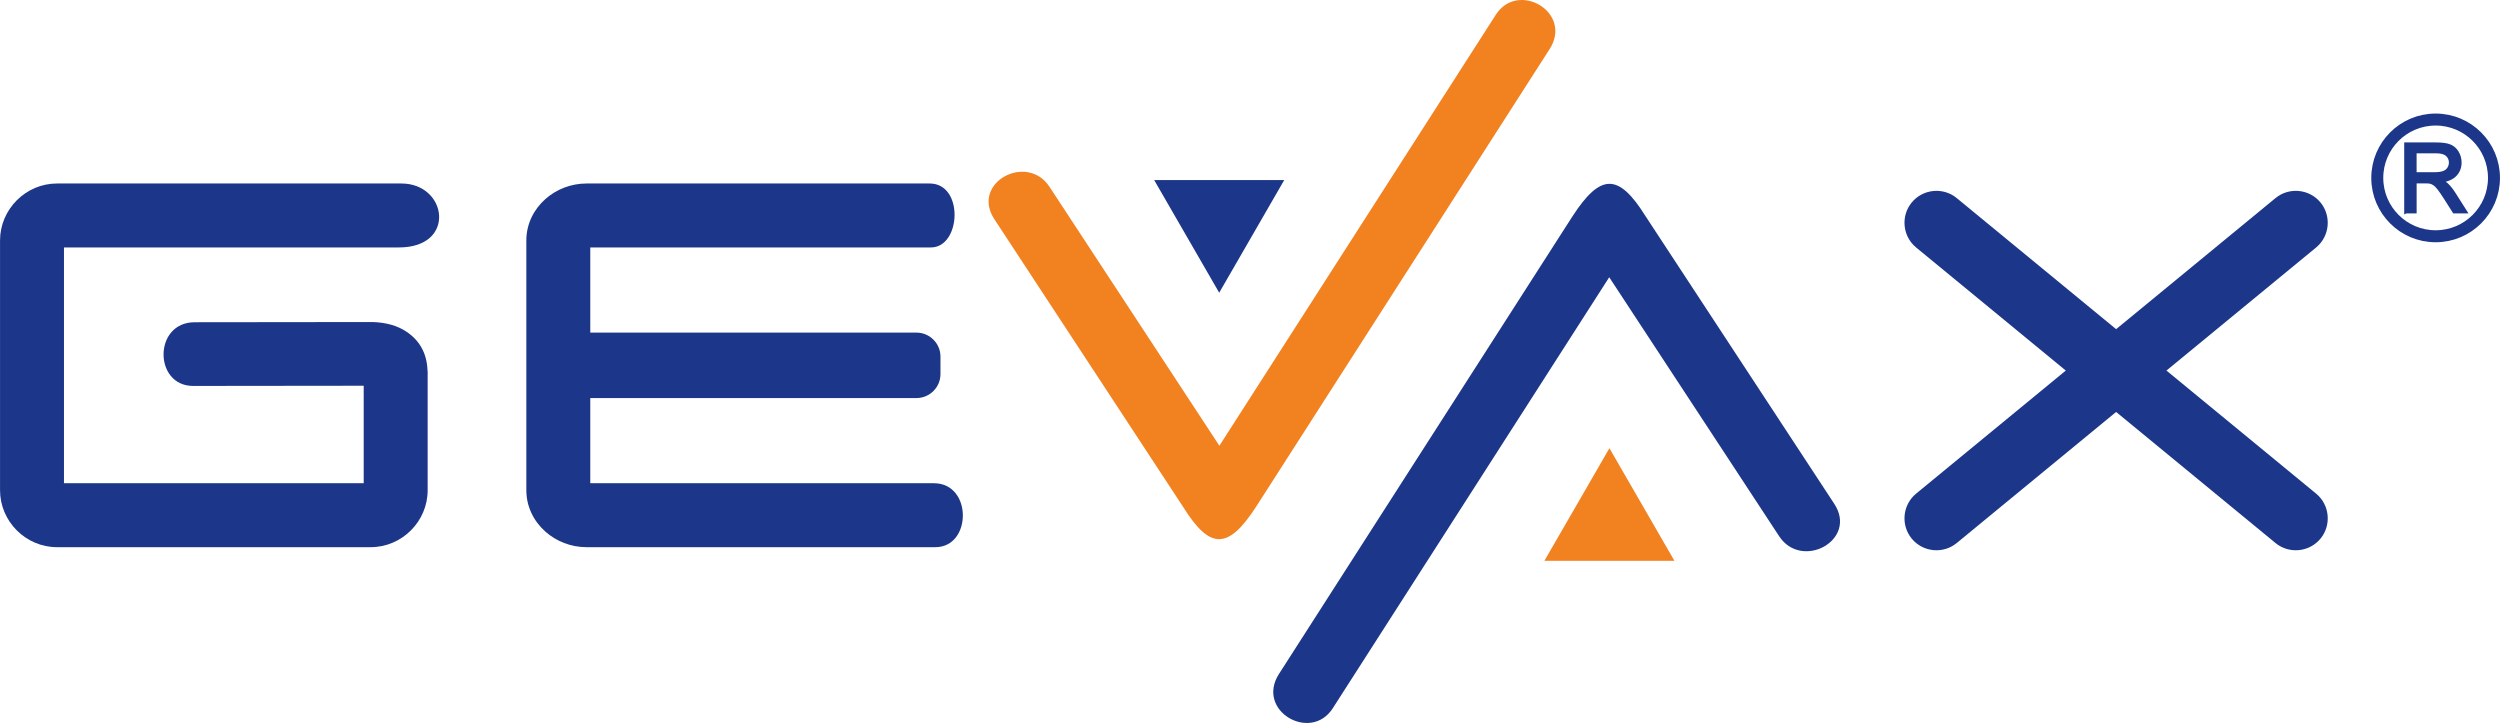
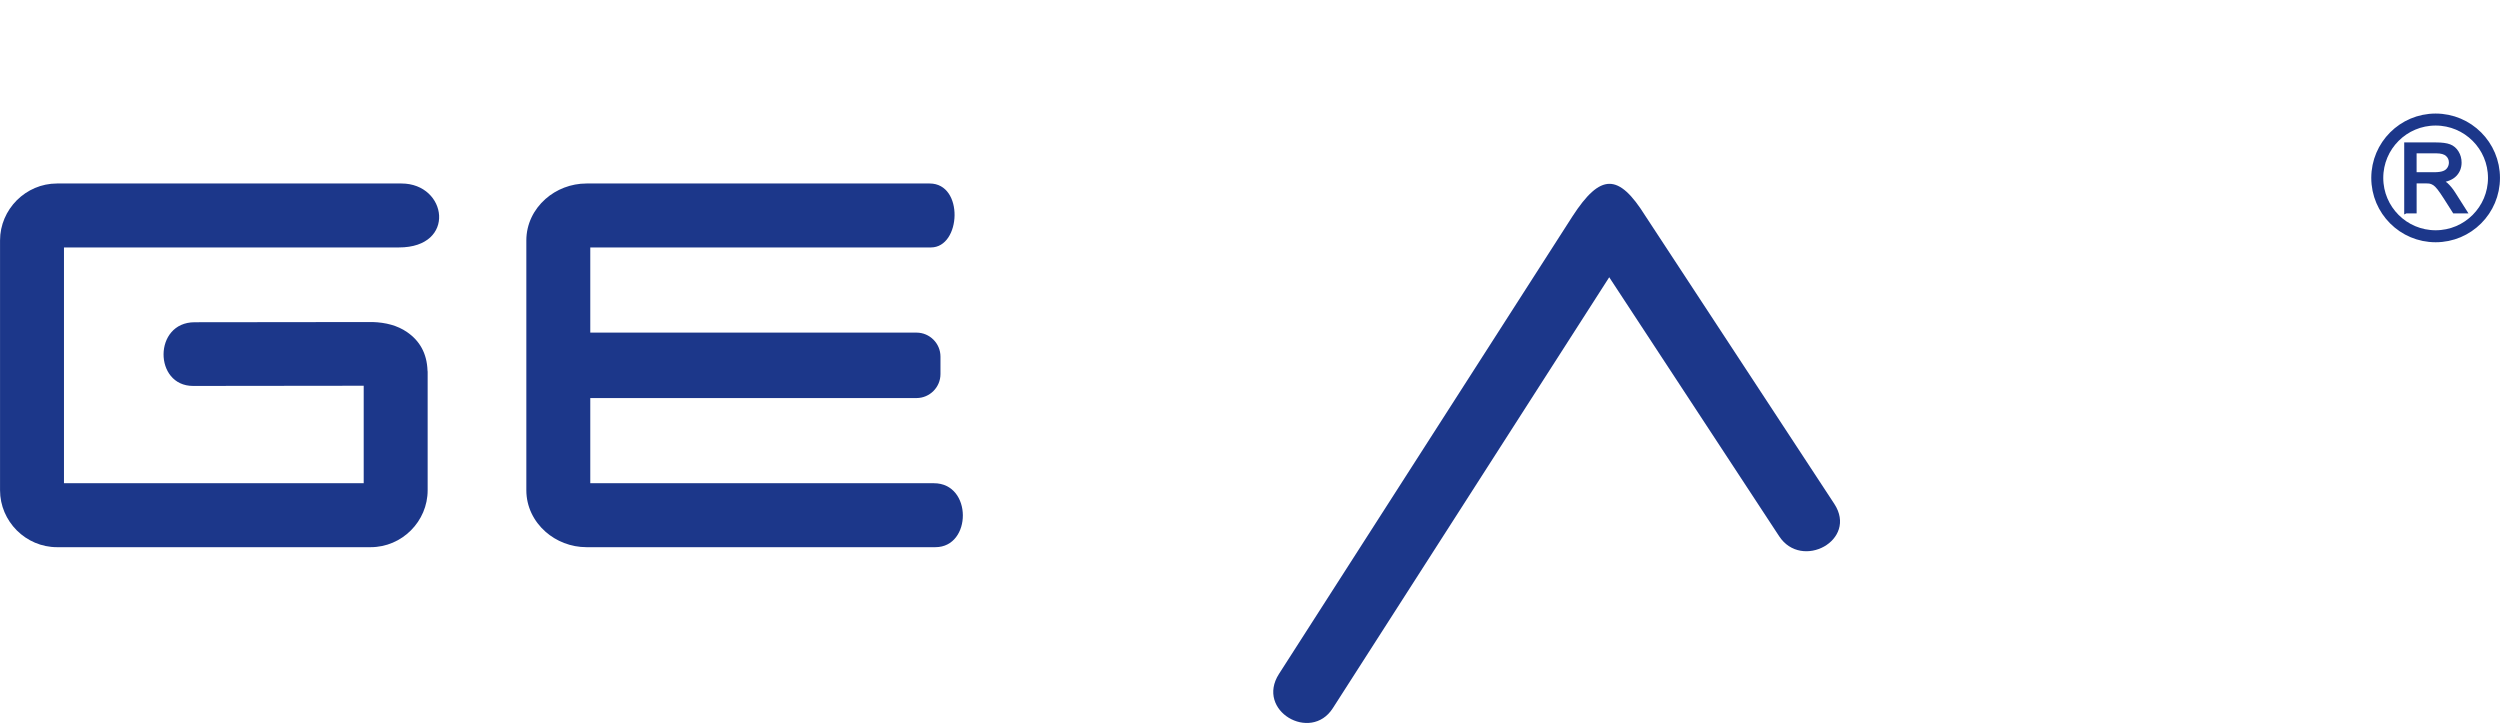
<svg xmlns="http://www.w3.org/2000/svg" xml:space="preserve" width="55.17mm" height="15.955mm" version="1.1" style="shape-rendering:geometricPrecision; text-rendering:geometricPrecision; image-rendering:optimizeQuality; fill-rule:evenodd; clip-rule:evenodd" viewBox="0 0 5282.77 1527.79">
  <defs>
    <style type="text/css">
   
    .str2 {stroke:#1C378A;stroke-width:25.34;stroke-miterlimit:22.926}
    .str0 {stroke:#1C378A;stroke-width:19.15;stroke-miterlimit:22.926}
    .str1 {stroke:#F28120;stroke-width:19.15;stroke-miterlimit:22.926}
    .str3 {stroke:#1C378A;stroke-width:7.3;stroke-miterlimit:22.926}
    .fil5 {fill:none}
    .fil4 {fill:#1C378A}
    .fil2 {fill:#1C378A}
    .fil3 {fill:#F28120}
    .fil0 {fill:#1C378A;fill-rule:nonzero}
    .fil6 {fill:#1C378A;fill-rule:nonzero}
    .fil1 {fill:#F28120;fill-rule:nonzero}
   
  </style>
  </defs>
  <g id="Layer_x0020_1">
    <path class="fil0" d="M411.22 680.94l376.02 -0.43c27.85,0.86 52.42,7.27 72.55,21.02 26.9,18.38 42.37,45.02 43.58,81.85l0.27 2.11 0 250.42c0,32.98 -13.54,63 -35.31,84.79l-0.26 0.26c-21.79,21.77 -51.81,35.31 -84.79,35.31l-662.9 0c-32.87,0 -62.88,-13.52 -84.79,-35.31l-0.26 -0.26c-21.79,-21.91 -35.31,-51.95 -35.31,-84.79l0 -527.79c0,-32.87 13.52,-62.88 35.31,-84.79l0.26 -0.26c21.91,-21.79 51.92,-35.31 84.79,-35.31l727.89 0c97.05,0 116.92,135.13 -5.29,135.13l-707.84 0 0 498.26 633.37 0 0 -206.01 -360.46 0.41c-83.4,0.11 -84.25,-134.49 3.17,-134.59z" />
    <path class="fil0" d="M1976.57 1156.26l-737.18 0c-33.21,0 -63.95,-12.52 -86.73,-32.67 -24.97,-22.1 -40.48,-53.13 -40.48,-87.69l0 -527.79c0,-34.57 15.52,-65.6 40.48,-87.69 22.78,-20.16 53.53,-32.67 86.73,-32.67l725.07 0c72.94,0 66.54,135.13 2.64,135.13l-719.8 0 0 179.98 689.35 0c27.87,0 50.66,22.79 50.66,50.66l0 36.98c0,27.87 -22.79,50.66 -50.66,50.66l-689.35 0 0 179.97 726.1 0c81.72,0 80.45,135.13 3.17,135.13z" />
-     <path class="fil1" d="M2217.62 394.67l359.09 547.26 584.2 -910.83c46.72,-72.83 163.38,-4.94 113.67,72.54l-620.09 966.82c-59.52,91.81 -97.66,91.47 -154.21,1l-399.13 -608.3c-50.42,-76.85 68.89,-141.05 116.48,-68.49z" />
-     <polygon class="fil2 str0" points="2576.3,599.38 2636.71,494.75 2697.11,390.13 2576.3,390.12 2455.49,390.13 2515.89,494.75 " />
    <path class="fil0" d="M3759.56 1133.12l-359.09 -547.26 -584.2 910.83c-46.72,72.83 -163.38,4.94 -113.67,-72.54l620.09 -966.82c59.52,-91.81 97.66,-91.47 154.21,-1l399.13 608.3c50.42,76.85 -68.89,141.05 -116.48,68.49z" />
-     <polygon class="fil3 str1" points="3400.89,966.27 3340.47,1070.9 3280.07,1175.52 3400.89,1175.53 3521.7,1175.52 3461.3,1070.9 " />
-     <path class="fil4" d="M4039.72 427.87l0 0c23.6,-28.71 66.39,-32.88 95.09,-9.28l336.81 276.97 336.81 -276.97c28.71,-23.6 71.49,-19.43 95.09,9.28l0 0c23.6,28.71 19.44,71.49 -9.26,95.09l-316.27 260.08 316.28 260.08c28.7,23.59 32.86,66.39 9.26,95.08l0 0c-23.6,28.71 -66.39,32.88 -95.09,9.29l-336.82 -276.98 -336.82 276.98c-28.71,23.59 -71.49,19.42 -95.09,-9.29l0 0c-23.6,-28.7 -19.44,-71.49 9.26,-95.08l316.28 -260.08 -316.27 -260.08c-28.7,-23.6 -32.86,-66.39 -9.26,-95.09z" />
    <circle class="fil5 str2" cx="5146.79" cy="375.94" r="123.31" />
    <path class="fil6 str3" d="M5084.05 447.27l0 -142.65 63.23 0c12.72,0 22.38,1.29 28.98,3.85 6.61,2.56 11.88,7.08 15.84,13.55 3.95,6.48 5.91,13.65 5.91,21.49 0,10.13 -3.28,18.66 -9.82,25.6 -6.54,6.93 -16.64,11.32 -30.32,13.21 5.01,2.39 8.8,4.78 11.39,7.1 5.52,5.05 10.72,11.39 15.61,19l24.68 38.85 -23.57 0 -18.86 -29.68c-5.48,-8.6 -10.03,-15.15 -13.59,-19.7 -3.58,-4.55 -6.77,-7.7 -9.59,-9.53 -2.79,-1.79 -5.68,-3.05 -8.6,-3.78 -2.13,-0.43 -5.61,-0.67 -10.49,-0.67l-21.85 0 0 63.36 -18.92 0zm18.92 -79.7l40.51 0c8.64,0 15.34,-0.89 20.19,-2.69 4.85,-1.75 8.53,-4.62 11.02,-8.56 2.52,-3.93 3.78,-8.17 3.78,-12.79 0,-6.73 -2.42,-12.31 -7.31,-16.66 -4.87,-4.36 -12.58,-6.51 -23.11,-6.51l-45.1 0 0 47.22z" />
  </g>
</svg>